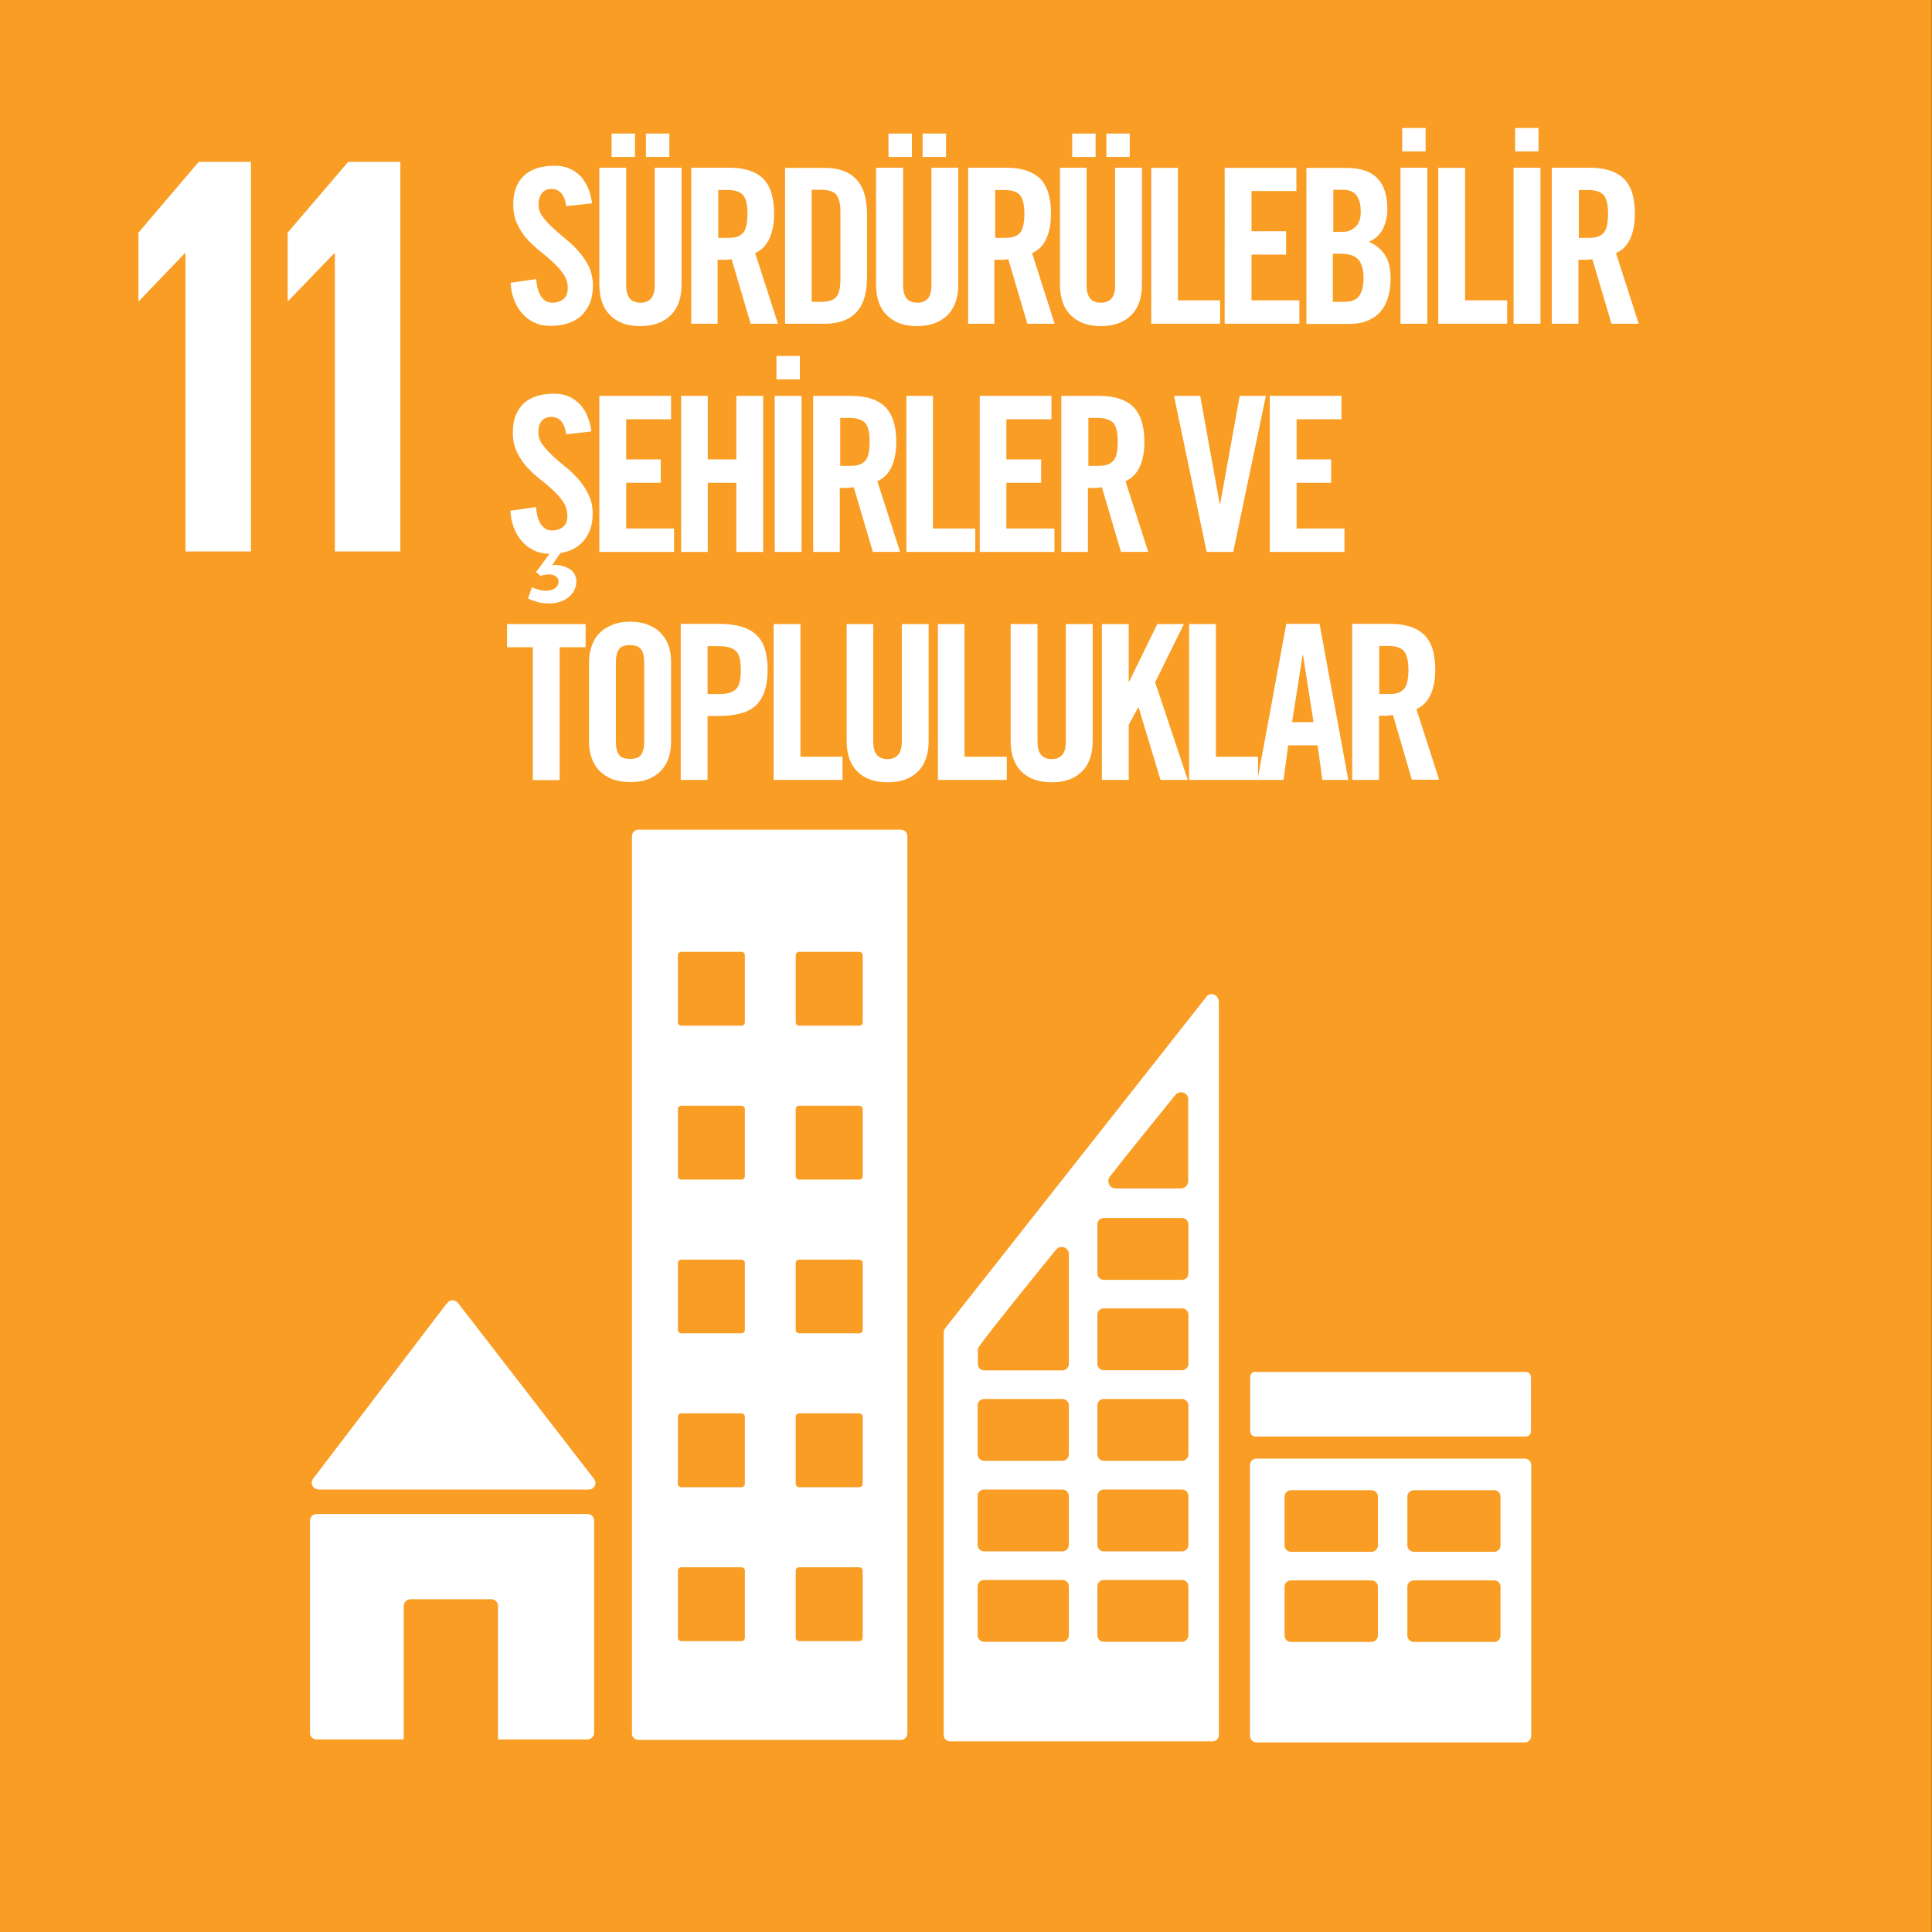
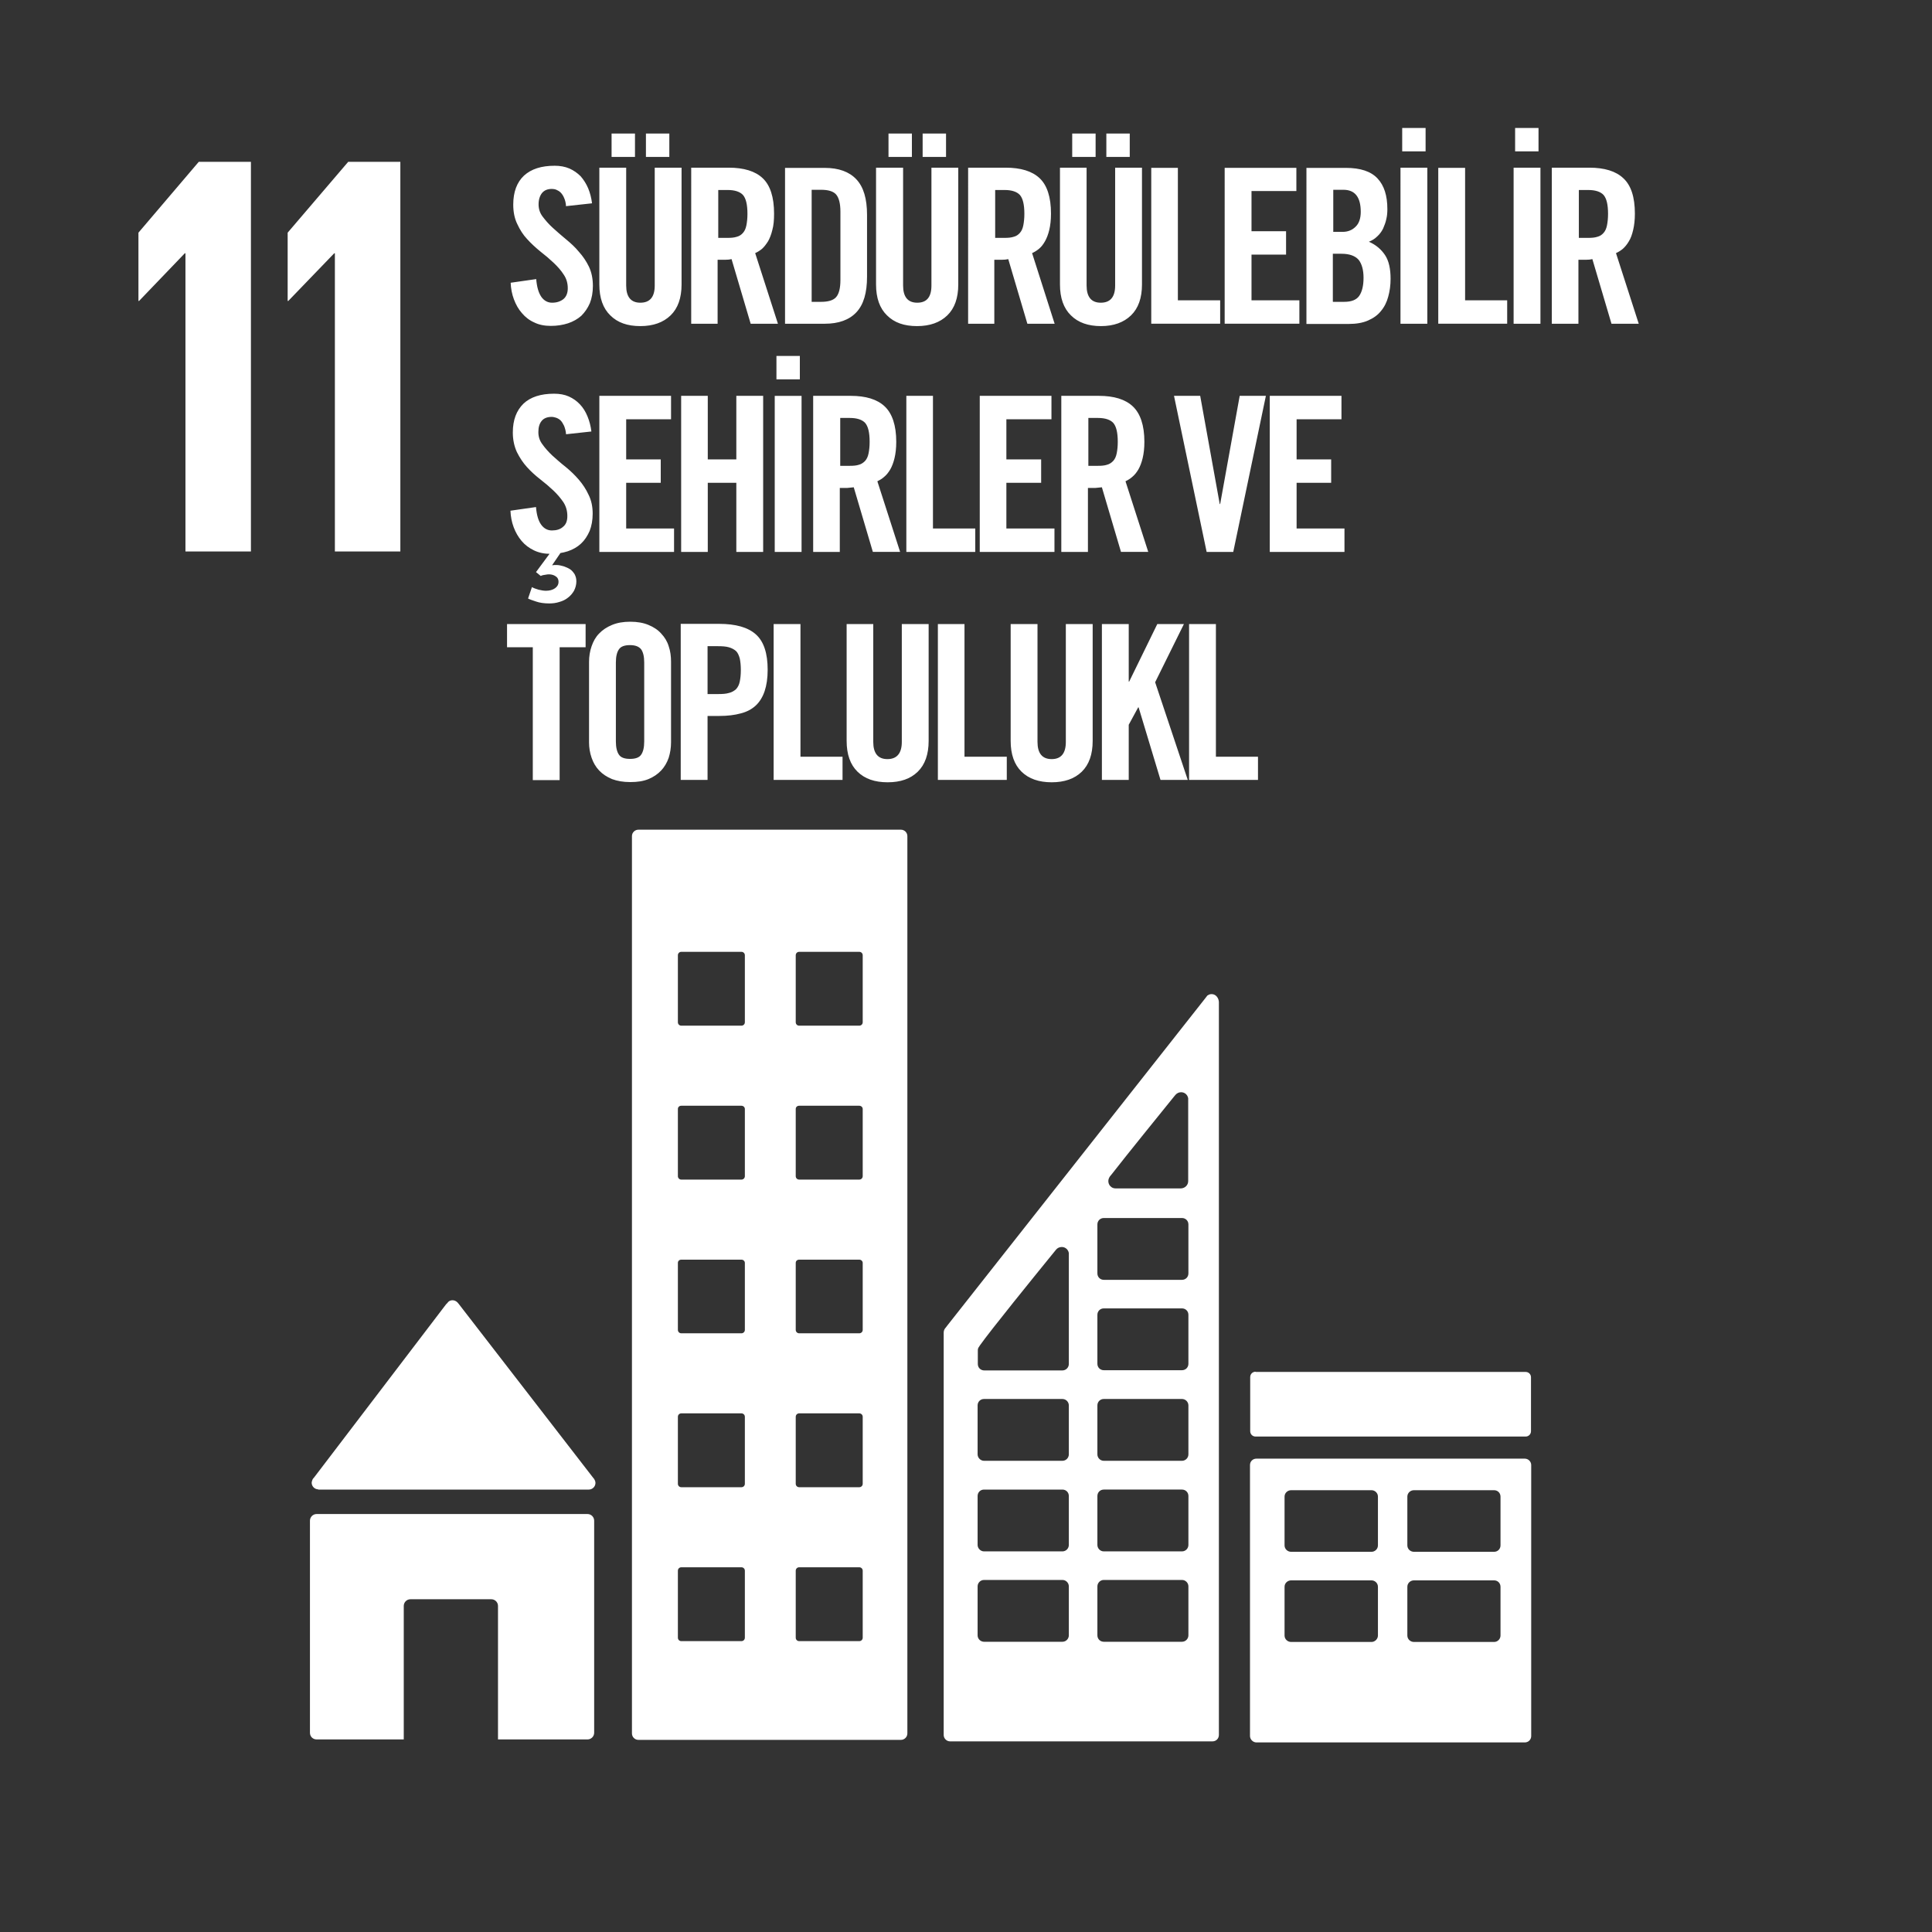
<svg xmlns="http://www.w3.org/2000/svg" fill="none" viewBox="0 0 90 90">
  <rect x="0" y="0" width="90" height="90" fill="#333333" stroke="none" />
-   <path fill="#F99D25" d="M89.99 0H0v90h89.99V0Z" />
  <path fill="#fff" d="M6.449 10.839v3.18h.03l2.13-2.22h.03v13.89h3.05V7.539H9.259l-2.81 3.3Zm6.951 0v3.18h.03l2.14-2.22h.03v13.89h3.05V7.539h-2.43l-2.82 3.3Zm1.419 58.551h12.61c.17 0 .31-.14.31-.31 0-.08-.04-.15-.08-.21l-.02-.02-6.27-8.11-.06-.07c-.06-.06-.14-.1-.23-.1-.08 0-.15.03-.2.08l-.04.05-.06.06-6.12 8.03-.09.11s-.05.11-.05.17c0 .17.14.31.31.31m12.55 1.149h-12.63c-.17 0-.31.14-.31.31v9.88c0 .18.14.31.31.31h4.06v-6.22c0-.17.14-.31.31-.31h3.77c.17 0 .31.14.31.31v6.22h4.17c.17 0 .31-.14.31-.31v-9.88c0-.17-.14-.31-.31-.31m43.661-2.58h-12.5c-.17 0-.3.13-.3.3v12.62c0 .16.14.3.3.3h12.5c.17 0 .3-.13.3-.3v-12.62c0-.17-.14-.3-.3-.3Zm-6.84 8.24c0 .16-.14.3-.3.3h-3.74c-.17 0-.31-.13-.31-.3v-2.27c0-.17.14-.3.31-.3h3.74c.16 0 .3.13.3.3v2.27Zm0-4.2c0 .17-.14.3-.3.3h-3.74c-.17 0-.31-.13-.31-.3v-2.27c0-.17.14-.3.31-.3h3.74c.16 0 .3.13.3.3v2.27Zm5.71 4.2c0 .16-.13.3-.3.3h-3.73c-.17 0-.31-.13-.31-.3v-2.27c0-.17.14-.3.31-.3h3.73c.17 0 .3.13.3.3v2.27Zm0-4.2c0 .17-.13.3-.3.3h-3.73c-.17 0-.31-.13-.31-.3v-2.27c0-.17.14-.3.31-.3h3.73c.17 0 .3.13.3.3v2.27Zm-27.931-33.339h-12.23c-.16 0-.3.13-.3.3v41.8c0 .17.14.3.3.3h12.23c.16 0 .3-.13.3-.3v-41.8c0-.17-.14-.3-.3-.3Zm-7.27 37.64c0 .09-.07.16-.16.16h-2.8c-.09 0-.16-.07-.16-.16v-3.12c0-.09.07-.16.16-.16h2.8c.09 0 .16.07.16.16v3.12Zm0-7.17c0 .09-.07.16-.16.16h-2.8c-.09 0-.16-.07-.16-.16v-3.12c0-.09.07-.16.16-.16h2.8c.09 0 .16.07.16.16v3.12Zm0-7.17c0 .09-.07.16-.16.16h-2.8c-.09 0-.16-.07-.16-.16v-3.12c0-.09.07-.15.16-.15h2.8c.09 0 .16.07.16.15v3.12Zm0-7.16c0 .09-.07.16-.16.16h-2.8c-.09 0-.16-.07-.16-.16v-3.13c0-.09.07-.15.16-.15h2.8c.09 0 .16.07.16.15v3.13Zm0-7.17c0 .09-.07.16-.16.16h-2.8c-.09 0-.16-.07-.16-.16v-3.12c0-.09.07-.16.16-.16h2.8c.09 0 .16.07.16.16v3.12Zm5.49 28.67c0 .09-.07.16-.16.16h-2.8c-.09 0-.16-.07-.16-.16v-3.12c0-.09.07-.16.16-.16h2.8c.09 0 .16.07.16.16v3.12Zm0-7.17c0 .09-.07.16-.16.16h-2.8c-.09 0-.16-.07-.16-.16v-3.12c0-.09.07-.16.16-.16h2.8c.09 0 .16.07.16.16v3.12Zm0-7.17c0 .09-.07.16-.16.16h-2.8c-.09 0-.16-.07-.16-.16v-3.12c0-.09.07-.15.16-.15h2.8c.09 0 .16.07.16.15v3.12Zm0-7.16c0 .09-.07.16-.16.16h-2.8c-.09 0-.16-.07-.16-.16v-3.13c0-.09.07-.15.16-.15h2.8c.09 0 .16.07.16.15v3.13Zm0-7.17c0 .09-.07.16-.16.16h-2.8c-.09 0-.16-.07-.16-.16v-3.12c0-.09.07-.16.16-.16h2.8c.09 0 .16.07.16.16v3.12Zm18.301 16.29h12.58c.14 0 .25.11.25.25v2.51c0 .14-.11.25-.25.25h-12.58c-.14 0-.25-.11-.25-.25v-2.52c0-.14.11-.25.25-.25v.01Zm-1.739-17.37c-.05-.13-.16-.23-.31-.23-.07 0-.13.02-.18.06 0 0-.02 0-.02.01l-.1.13-12.02 15.25-.06.08c-.06.06-.1.14-.1.24v18.74c0 .16.13.3.3.3h12.22c.17 0 .3-.13.3-.3v-34.15s-.01-.09-.03-.13Zm-5.06 8.28.09-.11c.82-1.05 2.21-2.76 2.88-3.59l.09-.11c.07-.08.16-.13.27-.13.17 0 .3.12.33.28v3.86c0 .19-.15.33-.33.34h-3.06c-.18 0-.33-.15-.33-.34 0-.08.03-.15.07-.21m-1.91 21.37c0 .16-.13.3-.3.3h-3.65c-.16 0-.3-.13-.3-.3v-2.28c0-.16.13-.3.3-.3h3.65c.17 0 .3.14.3.3v2.28Zm0-4.21c0 .16-.13.3-.3.3h-3.65c-.16 0-.3-.14-.3-.3v-2.28c0-.17.13-.3.3-.3h3.65c.17 0 .3.13.3.3v2.28Zm0-4.22c0 .16-.13.3-.3.3h-3.65c-.16 0-.3-.14-.3-.3v-2.28c0-.17.13-.3.3-.3h3.65c.17 0 .3.14.3.3v2.28Zm0-9.24v5.03c0 .16-.13.3-.3.3h-3.64c-.17 0-.3-.13-.3-.3v-.63s0-.08.02-.11c.01-.01.01-.02.02-.04 0-.01.02-.02.03-.04 0-.01.02-.03.03-.05.47-.67 2.57-3.26 3.45-4.34l.09-.11c.06-.08.16-.13.27-.13.17 0 .3.12.33.28v.14Zm5.57 17.67c0 .16-.13.3-.3.3h-3.64c-.17 0-.3-.13-.3-.3v-2.28c0-.16.13-.3.3-.3h3.64c.17 0 .3.14.3.3v2.28Zm0-4.21c0 .16-.13.3-.3.3h-3.64c-.17 0-.3-.14-.3-.3v-2.28c0-.17.13-.3.3-.3h3.64c.17 0 .3.13.3.3v2.28Zm0-4.22c0 .16-.13.3-.3.3h-3.64c-.17 0-.3-.14-.3-.3v-2.28c0-.17.13-.3.3-.3h3.64c.17 0 .3.14.3.3v2.28Zm0-4.22c0 .17-.13.3-.3.3h-3.64c-.17 0-.3-.13-.3-.3v-2.28c0-.17.13-.3.3-.3h3.64c.17 0 .3.13.3.3v2.28Zm0-4.21c0 .17-.13.3-.3.3h-3.64c-.17 0-.3-.13-.3-.3v-2.28c0-.17.13-.3.3-.3h3.64c.17 0 .3.13.3.3v2.28ZM26.369 9.611c-.01-.15-.04-.28-.09-.39-.04-.1-.1-.19-.16-.25s-.13-.1-.2-.13-.15-.04-.21-.04c-.2 0-.35.06-.46.19-.1.13-.16.3-.16.53 0 .21.06.4.19.57.13.17.28.35.47.52.19.17.39.35.61.53.22.18.43.37.61.59.19.21.35.45.47.7.12.26.18.55.18.89 0 .3-.05.57-.14.8-.1.23-.23.42-.4.59-.17.15-.38.27-.62.35-.25.08-.51.12-.8.12-.29 0-.55-.05-.77-.16-.23-.1-.42-.25-.58-.44-.16-.18-.28-.4-.37-.64-.09-.24-.14-.5-.15-.77l1.19-.17c.03.37.11.64.24.83.13.18.3.27.5.27.22 0 .39-.06.53-.17.13-.11.2-.28.2-.5 0-.24-.06-.45-.19-.64-.12-.19-.28-.37-.47-.55-.19-.18-.39-.35-.61-.52-.22-.18-.43-.37-.62-.58-.19-.2-.34-.44-.46-.7-.13-.26-.19-.57-.19-.91 0-.59.17-1.04.5-1.35.34-.31.81-.46 1.43-.46.25 0 .48.04.69.13.2.09.37.21.52.36.14.16.26.35.35.56.09.22.15.45.18.7l-1.19.13-.02.01Zm1.551-1.8h1.25v5.49c0 .53.22.8.66.8.44 0 .67-.26.67-.8v-5.49h1.25v5.44c0 .63-.17 1.11-.51 1.44-.34.33-.81.5-1.41.5-.6 0-1.06-.16-1.4-.5-.34-.33-.51-.81-.51-1.44v-5.44Zm1.66-.5h-1.09v-1.09h1.09v1.09Zm.51-1.09h1.09v1.09h-1.09v-1.09Zm3.359 8.86h-1.25V7.811h1.75c.7 0 1.23.16 1.58.49.35.33.53.88.53 1.65 0 .3-.02.55-.08.76-.05.21-.12.39-.2.53-.09.14-.18.26-.28.35-.11.09-.21.15-.32.2l1.06 3.29h-1.27l-.89-3.01c-.08.02-.18.03-.3.03h-.35v2.98h.02Zm0-4h.44c.17 0 .31-.01.43-.05.12-.03.21-.09.29-.18.08-.09.13-.2.16-.35.03-.15.05-.33.05-.54 0-.43-.07-.72-.21-.88-.14-.15-.38-.23-.71-.23h-.44v2.23h-.01Zm3.121-3.26h1.85c.65 0 1.14.18 1.47.53.34.36.5.91.5 1.66v2.88c0 .75-.16 1.3-.5 1.66-.33.35-.82.53-1.47.53h-1.85V7.811v.01Zm1.24 6.24h.44c.33 0 .57-.07.7-.22s.2-.41.2-.8V9.861c0-.38-.07-.65-.2-.8-.13-.15-.37-.22-.7-.22h-.44v5.22Zm3.01-6.25h1.25v5.49c0 .53.22.8.66.8.44 0 .66-.26.66-.8v-5.49h1.25v5.44c0 .63-.17 1.11-.51 1.44-.34.33-.81.5-1.41.5-.6 0-1.06-.16-1.4-.5-.34-.33-.51-.81-.51-1.44v-5.44h.01Zm1.66-.5h-1.09v-1.09h1.09v1.09Zm.5-1.09h1.09v1.09h-1.09v-1.09Zm3.369 8.86h-1.25V7.811h1.75c.7 0 1.23.16 1.58.49.35.33.53.88.53 1.65 0 .3-.03.55-.08.76-.05.21-.12.39-.2.53-.08.14-.17.26-.28.35-.11.09-.21.15-.32.2l1.05 3.29h-1.27l-.89-3.01c-.08.02-.18.03-.3.03h-.35v2.98h.03Zm0-4h.44c.17 0 .31-.01.43-.05.12-.03.21-.09.29-.18.08-.09.13-.2.16-.35.03-.15.05-.33.05-.54 0-.43-.07-.72-.21-.88-.14-.15-.38-.23-.71-.23h-.44v2.23h-.01Zm3.019-3.27h1.25v5.49c0 .53.22.8.66.8.44 0 .67-.26.67-.8v-5.49h1.25v5.44c0 .63-.17 1.11-.51 1.44-.34.33-.81.5-1.4.5-.59 0-1.06-.16-1.4-.5-.34-.33-.51-.81-.51-1.44v-5.44h-.01Zm1.67-.5h-1.09v-1.09h1.09v1.09Zm.5-1.09h1.09v1.09h-1.09v-1.09Zm2.092 8.86V7.82h1.24v6.17h1.97v1.09h-3.21Zm3.42 0V7.82h3.34v1.08h-2.09v1.87h1.61v1.09h-1.61v2.13h2.23v1.09h-3.48Zm3.799-7.26h1.85c.67 0 1.16.16 1.47.49.31.33.46.8.46 1.43 0 .15-.01.31-.05.47-.03.15-.09.3-.15.44-.07.14-.16.26-.27.36-.11.11-.24.19-.39.25.32.14.57.35.75.62.18.27.26.64.26 1.11 0 .3-.04.58-.11.83-.07.26-.18.48-.34.67-.15.19-.35.33-.6.44-.25.11-.55.16-.9.16h-1.97V7.82h-.01Zm1.25 2.98h.45c.24 0 .44-.08.6-.24.16-.15.24-.39.24-.69 0-.69-.27-1.03-.81-1.03h-.47v1.95l-.01.01Zm0 3.26h.52c.33 0 .57-.09.7-.28.13-.19.2-.47.2-.84s-.08-.65-.23-.84c-.16-.18-.42-.28-.8-.28h-.4v2.23l.01.01Zm3.141-6.249h1.25v7.27h-1.25V7.811Zm1.17-.76h-1.09v-1.09h1.09v1.09ZM67 15.08V7.82h1.25v6.17h1.96v1.09H67Zm3.51-7.269h1.25v7.27h-1.25V7.811Zm1.16-.76h-1.09v-1.09h1.09v1.09Zm1.869 8.03h-1.25V7.811h1.75c.7 0 1.23.16 1.58.49.36.33.54.88.54 1.65 0 .3-.03.55-.08.76-.05.21-.11.39-.2.53-.08.14-.18.26-.28.35-.11.09-.21.15-.32.2l1.06 3.29h-1.27l-.89-3.01c-.08.02-.18.03-.3.03h-.35v2.98h.01Zm0-4h.44c.17 0 .31-.01.43-.05.12-.03.21-.09.29-.18.08-.09.13-.2.16-.35.03-.15.05-.33.05-.54 0-.43-.07-.72-.21-.88-.14-.15-.38-.23-.71-.23h-.44v2.23h-.01Zm-47.17 9.149c-.01-.16-.05-.28-.09-.39-.05-.1-.1-.19-.16-.25s-.13-.1-.21-.13c-.07-.02-.14-.04-.21-.04-.2 0-.36.06-.46.18-.11.13-.16.3-.16.53 0 .21.06.4.19.57.12.17.28.35.46.52.19.17.39.35.62.53.22.18.42.37.61.59.19.22.34.45.46.71.13.26.19.55.19.88 0 .3-.05.57-.14.8-.1.23-.23.43-.4.59-.17.16-.38.28-.62.36-.25.08-.51.12-.8.12-.29 0-.54-.05-.77-.16-.23-.11-.42-.25-.58-.44-.16-.19-.28-.4-.37-.64-.09-.24-.14-.5-.15-.77l1.19-.17c.03.37.11.64.24.82.13.18.3.27.5.27.21 0 .39-.05.52-.17.14-.11.2-.28.2-.5 0-.24-.06-.45-.18-.64-.13-.19-.28-.37-.47-.55-.19-.18-.39-.35-.61-.52-.23-.18-.43-.36-.62-.57-.19-.21-.34-.44-.47-.7-.12-.26-.19-.57-.19-.91 0-.59.17-1.03.5-1.35.33-.31.81-.46 1.42-.46.26 0 .49.04.69.13.2.09.37.21.52.37.15.16.26.34.35.56.09.22.15.45.18.7l-1.19.13h.01Zm-1.6 7.12c.08.04.18.08.32.12.13.03.24.05.34.05.17 0 .32-.04.43-.12.11-.08.16-.18.16-.29 0-.1-.03-.18-.09-.23-.06-.05-.13-.09-.22-.11-.09-.02-.18-.02-.28 0-.1.01-.18.03-.24.06l-.22-.18.68-.92h.48l-.41.6s.07 0 .1-.01h.11c.11 0 .22.03.33.06.11.04.21.08.3.14.09.06.15.14.21.23.05.1.08.2.08.33 0 .16-.04.3-.11.44-.07.12-.16.23-.28.32-.11.09-.25.16-.4.2-.15.05-.31.07-.47.07-.24 0-.45-.03-.62-.09-.18-.06-.3-.1-.37-.14l.17-.5v-.03Zm3.151-1.64v-7.27h3.34v1.09h-2.09v1.87h1.61v1.09h-1.61v2.13h2.23v1.09h-3.48Zm3.811 0v-7.27h1.24v2.96h1.33v-2.96h1.25v7.27h-1.25v-3.22h-1.33v3.22h-1.24Zm4.359-7.269h1.25v7.27h-1.25v-7.27Zm1.17-.77h-1.09v-1.09h1.09v1.09Zm1.871 8.039h-1.25v-7.27h1.75c.7 0 1.23.16 1.58.49.35.33.54.88.54 1.65 0 .3-.03.55-.08.76-.05.21-.12.39-.2.53-.09.15-.18.26-.29.35-.1.09-.21.15-.31.2l1.06 3.29h-1.27l-.89-3.01c-.08.01-.18.02-.3.03h-.35v2.98h.01Zm0-4.01h.45c.17 0 .31-.01.43-.05.12-.03.21-.1.29-.18.08-.09.13-.2.16-.35.03-.15.05-.32.05-.54 0-.43-.07-.72-.21-.88-.14-.15-.38-.23-.71-.23h-.45v2.23h-.01Zm3.09 4.01v-7.27h1.24v6.18h1.97v1.09h-3.21Zm3.42 0v-7.27h3.34v1.09h-2.1v1.87h1.62v1.09h-1.62v2.13h2.24v1.09h-3.48Zm5.049 0h-1.25v-7.27h1.75c.7 0 1.23.16 1.58.49.35.33.54.88.54 1.65 0 .3-.03.55-.08.76-.05.21-.12.39-.2.53-.09.15-.18.26-.29.35-.1.09-.21.15-.31.2l1.06 3.29h-1.27l-.89-3.01c-.08.01-.18.02-.3.03h-.35v2.98h.01Zm0-4.01h.45c.17 0 .31-.01.43-.05.12-.03.21-.1.29-.18.08-.09.13-.2.16-.35.03-.15.05-.32.05-.54 0-.43-.07-.72-.21-.88-.14-.15-.38-.23-.71-.23h-.45v2.23h-.01Zm7.06-3.26h1.22l-1.52 7.27h-1.24l-1.52-7.27h1.22l.91 5.04h.02l.91-5.04Zm1.401 7.27v-7.27h3.34v1.09h-2.09v1.87h1.61v1.09h-1.61v2.13h2.23v1.09h-3.48Zm-34.331 4.441h-1.2v-1.08h3.66v1.08h-1.21v6.19h-1.25v-6.19Zm2.62.681c0-.25.04-.5.12-.73.08-.23.19-.43.35-.59.16-.17.36-.3.6-.4.24-.1.52-.15.85-.15.33 0 .61.05.85.15.24.1.44.23.59.4.16.17.28.36.35.59.08.23.11.47.11.73v3.75c0 .25-.04.5-.11.72-.08.23-.2.43-.35.59-.16.17-.35.3-.59.4-.24.1-.52.14-.85.14-.33 0-.61-.05-.85-.14-.24-.1-.44-.23-.6-.4-.16-.17-.27-.36-.35-.59-.08-.23-.12-.47-.12-.72v-3.75Zm1.25 3.71c0 .27.05.48.14.61.09.14.27.2.52.2s.43-.06.52-.2c.09-.13.14-.33.14-.61v-3.68c0-.28-.05-.48-.14-.61-.1-.13-.27-.2-.52-.2s-.43.06-.52.2c-.09.13-.14.33-.14.61v3.68Zm3.021 1.79v-7.27h1.79c.77 0 1.34.16 1.71.49.37.33.55.88.55 1.65 0 .39-.05.72-.14.99-.09.27-.23.5-.41.67-.18.17-.42.3-.7.37-.29.08-.62.12-1 .12h-.55v2.98h-1.25Zm1.25-4h.49c.2 0 .37-.01.5-.05.14-.03.25-.1.34-.18.08-.09.14-.2.17-.35.03-.14.05-.32.05-.54 0-.22-.02-.4-.05-.54-.04-.14-.09-.26-.17-.34-.09-.08-.2-.14-.34-.18-.14-.04-.31-.05-.5-.05h-.49v2.23Zm3.078 4v-7.26h1.25v6.18h1.96v1.08h-3.21Zm3.391-7.26h1.25v5.49c0 .53.22.8.66.8.44 0 .67-.27.67-.8v-5.49h1.25v5.44c0 .63-.17 1.11-.51 1.44-.34.33-.8.49-1.4.49-.6 0-1.06-.16-1.4-.49-.34-.33-.51-.81-.51-1.44v-5.44h-.01Zm4.26 7.26v-7.26h1.24v6.18h1.97v1.08h-3.21Zm3.391-7.26h1.25v5.49c0 .53.22.8.66.8.44 0 .66-.27.66-.8v-5.49h1.25v5.44c0 .63-.17 1.11-.51 1.44-.34.33-.81.49-1.4.49-.59 0-1.06-.16-1.4-.49-.34-.33-.51-.81-.51-1.44v-5.44Zm4.25 7.26v-7.26h1.25v2.68h.02l1.31-2.68h1.24l-1.34 2.71 1.52 4.55h-1.27l-1.02-3.38h-.02l-.44.81v2.57h-1.25Zm4.061 0v-7.26h1.25v6.18h1.96v1.08h-3.21Z" />
-   <path fill="#fff" d="M59.79 36.331h-1.21l1.34-7.27h1.55l1.34 7.27h-1.21l-.22-1.61h-1.37l-.22 1.61Zm.4-2.69h1l-.49-3.12h-.02l-.49 3.12Zm4.05 2.69h-1.25v-7.27h1.75c.7 0 1.23.16 1.58.49.36.33.54.88.54 1.65 0 .3-.03.55-.08.75-.05.2-.11.39-.2.53-.08.15-.18.26-.28.35-.1.09-.21.15-.32.2l1.06 3.29h-1.27l-.88-3.01c-.08.01-.18.02-.3.03h-.35v2.99Zm0-4h.44c.17 0 .31-.01.43-.05.12-.03.21-.1.29-.18.07-.09.13-.2.16-.35.03-.14.05-.32.05-.54 0-.43-.07-.72-.21-.88-.14-.16-.38-.24-.71-.24h-.44v2.23l-.01.01Z" />
</svg>